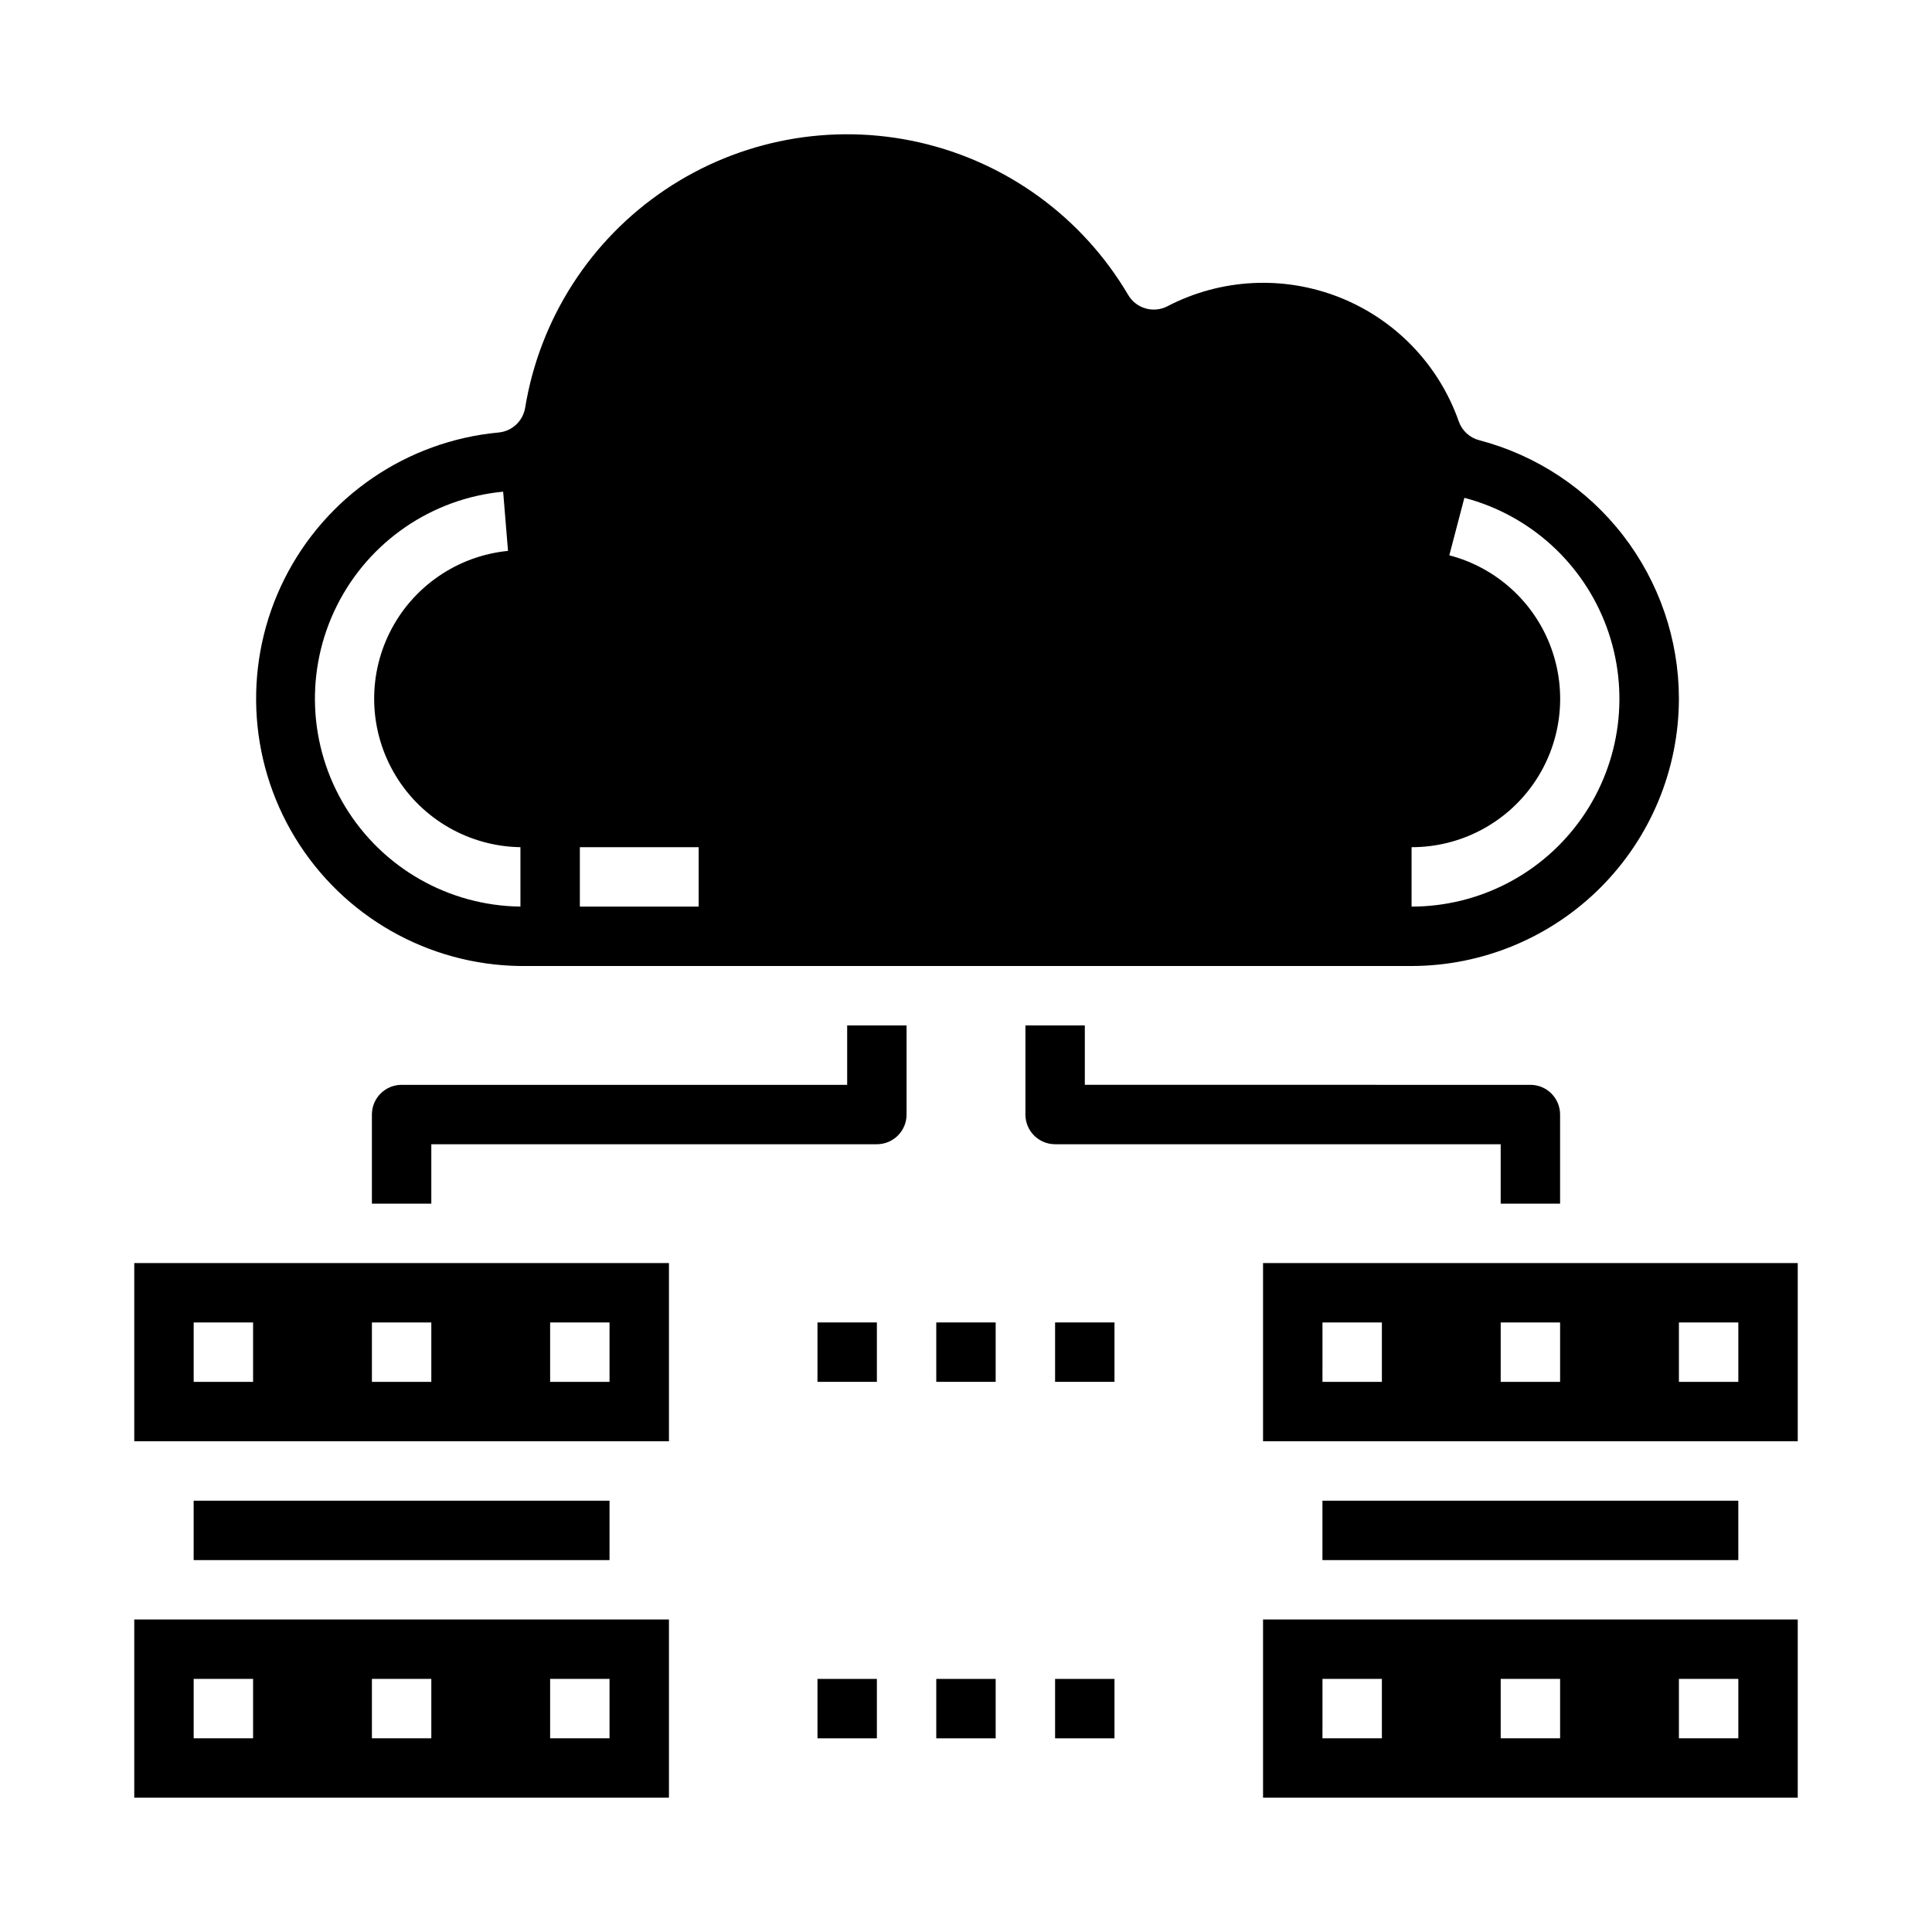
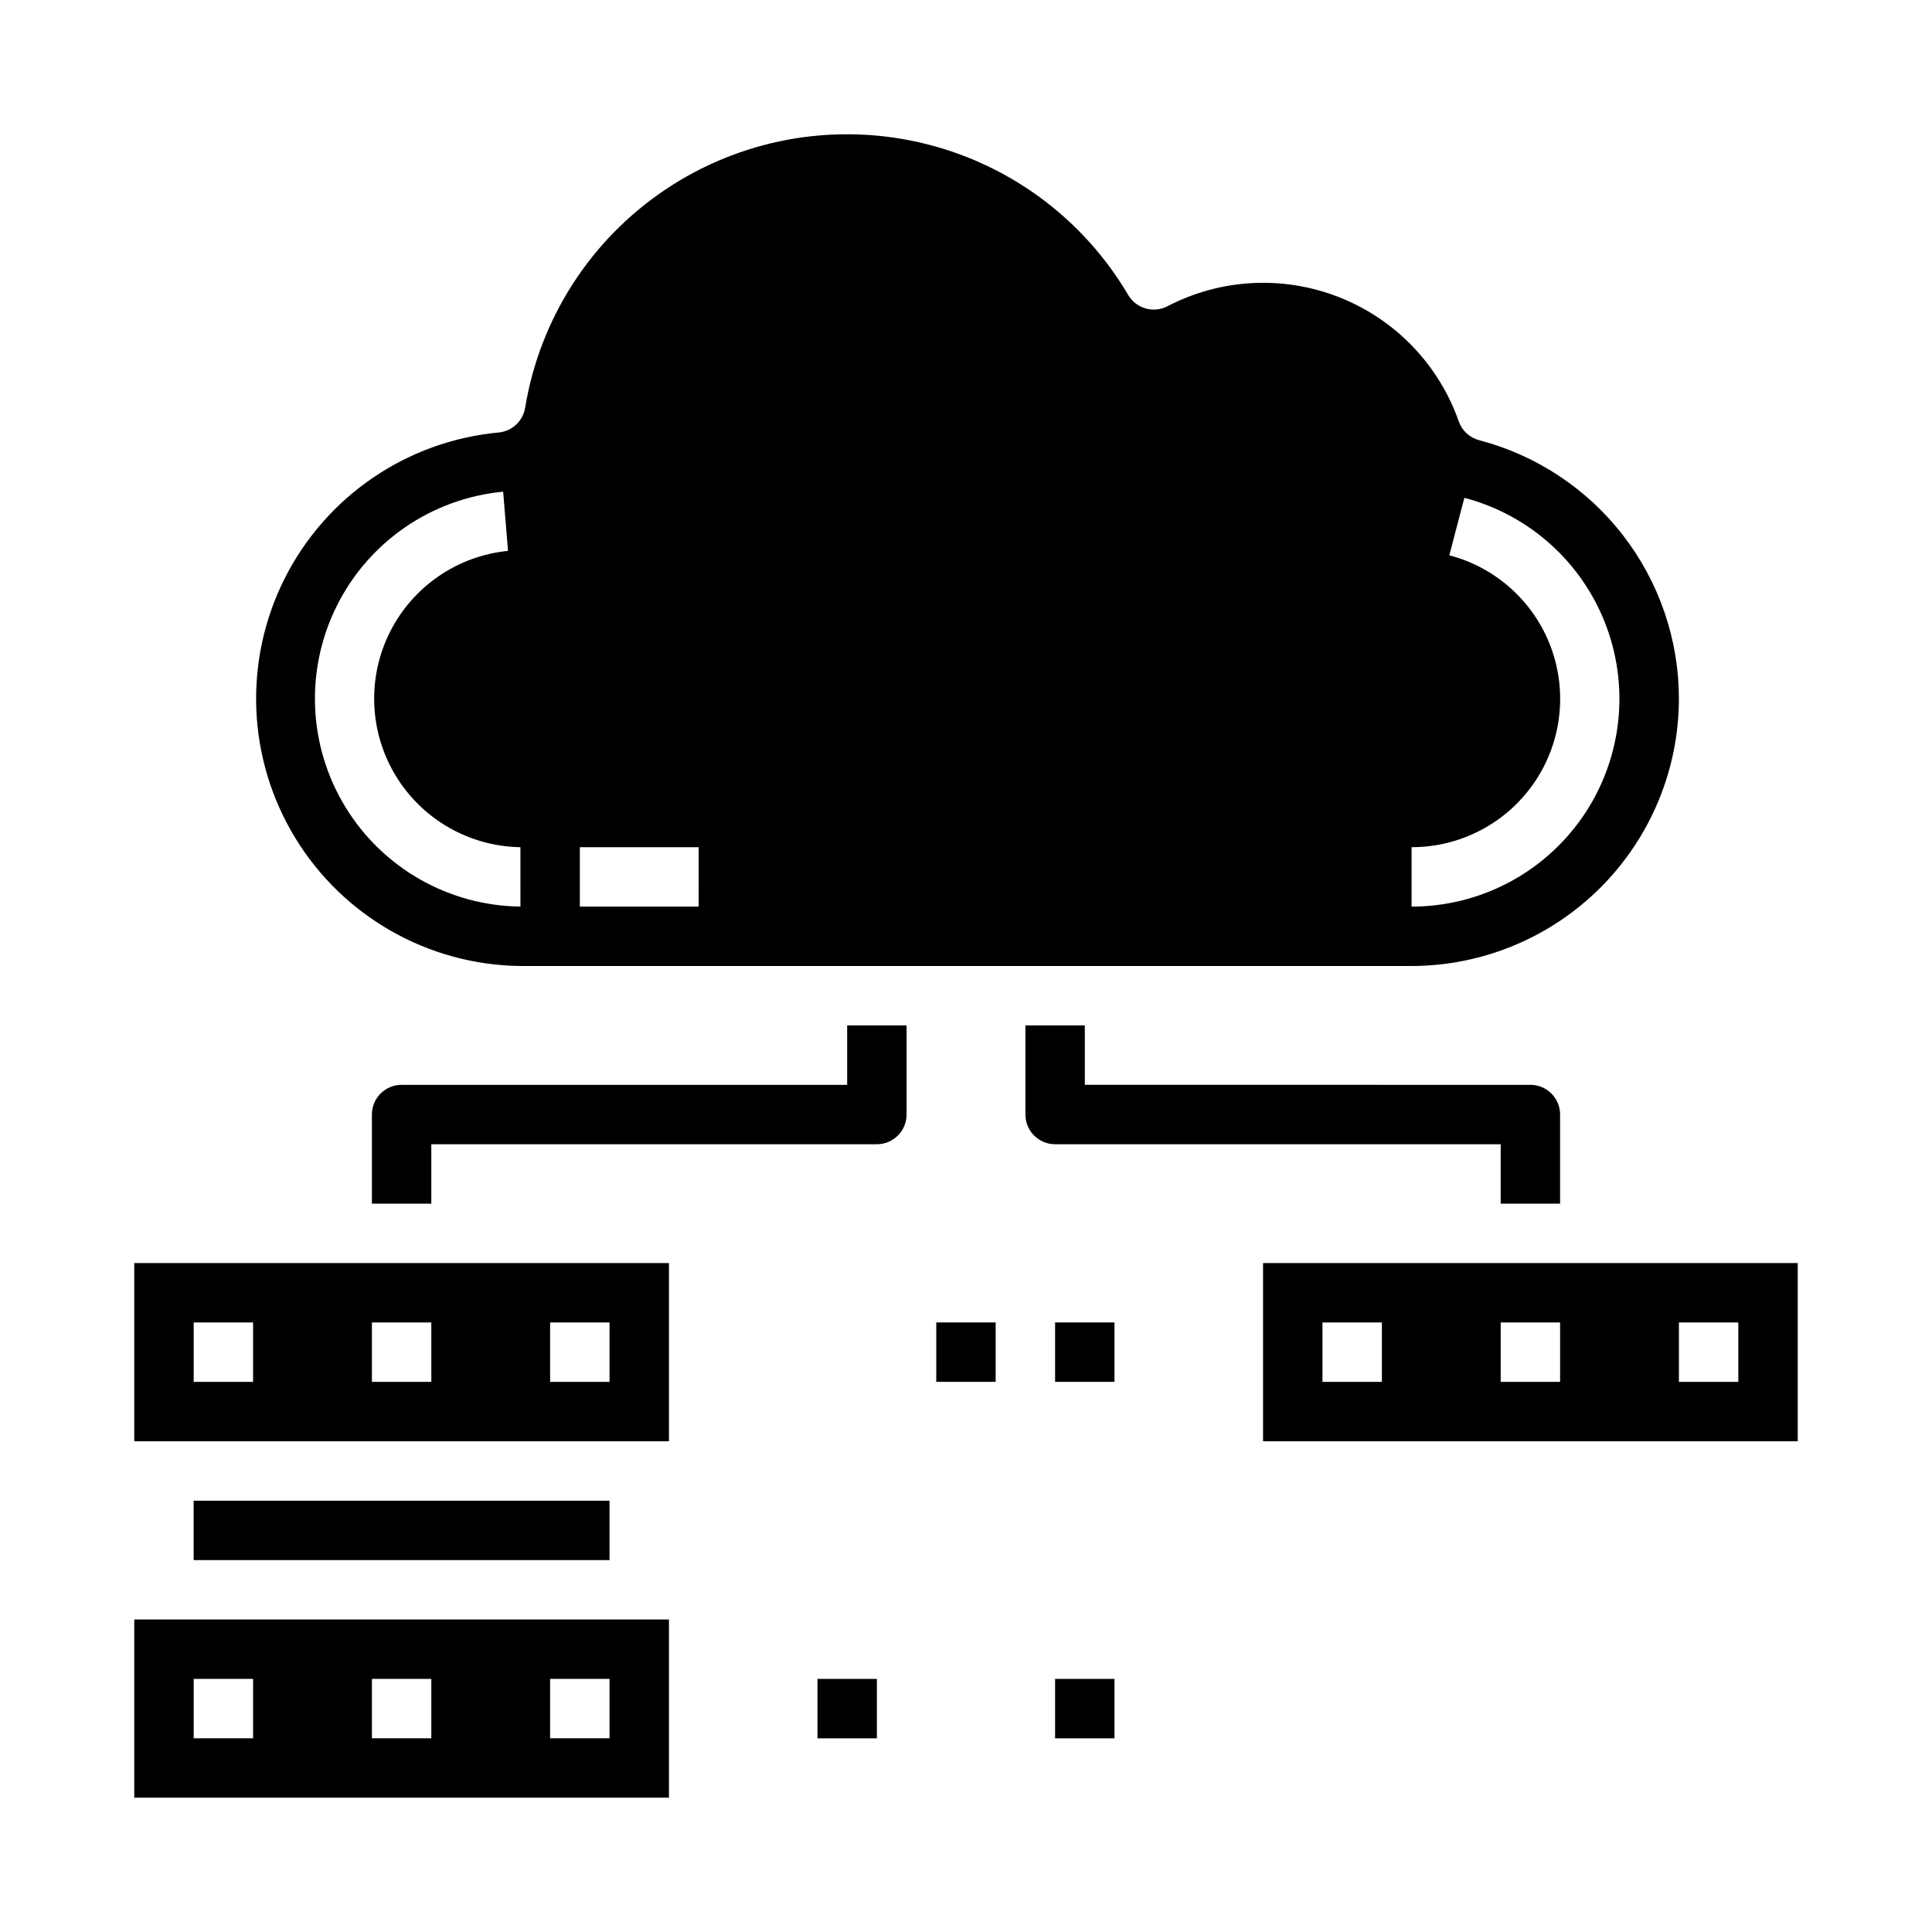
<svg xmlns="http://www.w3.org/2000/svg" fill="#000000" width="800px" height="800px" version="1.1" viewBox="144 144 512 512">
  <g>
    <path d="m588.93 329.15c-0.016-15.652-5.215-30.859-14.785-43.25-9.57-12.391-22.973-21.262-38.113-25.234-2.523-0.645-4.562-2.504-5.434-4.961-5.269-15.039-16.812-27.047-31.633-32.91-14.82-5.859-31.457-4.996-45.59 2.367-3.711 1.918-8.27 0.605-10.391-2.992-12.094-20.535-32.125-35.168-55.363-40.441-23.242-5.277-47.629-0.723-67.398 12.582-19.773 13.305-33.176 34.18-37.043 57.695-0.562 3.57-3.484 6.297-7.082 6.613-24.324 2.285-45.75 16.938-56.703 38.773-10.953 21.832-9.887 47.773 2.828 68.633 12.711 20.859 35.273 33.699 59.699 33.977h236.16c18.781-0.031 36.785-7.504 50.066-20.785s20.754-31.285 20.781-50.066zm-70.848 39.359v0.004c12.863 0.02 24.926-6.254 32.293-16.797 7.367-10.547 9.109-24.027 4.664-36.102-4.441-12.07-14.512-21.203-26.957-24.453l3.992-15.23-0.004-0.004c17.414 4.57 31.492 17.359 37.707 34.254 6.215 16.895 3.777 35.762-6.523 50.523-10.305 14.762-27.172 23.555-45.172 23.551zm-236.16 15.746c-18.988-0.223-36.523-10.203-46.406-26.418-9.887-16.211-10.727-36.371-2.223-53.352 8.5-16.98 25.145-28.387 44.047-30.188l1.289 15.688 0.004 0.004c-13.465 1.336-25.297 9.492-31.336 21.598-6.039 12.105-5.438 26.465 1.594 38.023s19.504 18.695 33.031 18.902zm47.23 0h-31.484v-15.742h31.488z" />
-     <path d="m494.46 541.7h110.21v15.742h-110.21z" />
-     <path d="m478.72 620.41h141.7v-47.23h-141.7zm110.21-31.488h15.742v15.742l-15.742 0.004zm-47.23 0h15.742v15.742l-15.742 0.004zm-47.23 0h15.742v15.742l-15.746 0.004z" />
    <path d="m195.32 541.7h110.21v15.742h-110.21z" />
    <path d="m179.58 620.41h141.7v-47.23h-141.7zm110.21-31.488h15.742v15.742l-15.742 0.004zm-47.23 0h15.742v15.742l-15.742 0.004zm-47.234 0h15.746v15.742l-15.746 0.004z" />
    <path d="m179.58 525.95h141.7v-47.23h-141.7zm110.21-31.488h15.742v15.742l-15.742 0.004zm-47.23 0h15.742v15.742l-15.742 0.004zm-47.234 0h15.746v15.742l-15.746 0.004z" />
    <path d="m478.72 525.95h141.7v-47.23h-141.7zm110.21-31.488h15.742v15.742l-15.742 0.004zm-47.23 0h15.742v15.742l-15.742 0.004zm-47.23 0h15.742v15.742l-15.746 0.004z" />
    <path d="m258.3 462.98h-15.742v-23.617c0-4.348 3.523-7.871 7.871-7.871h118.08v-15.746h15.742v23.617c0 2.086-0.828 4.09-2.305 5.566-1.477 1.477-3.481 2.305-5.566 2.305h-118.08z" />
    <path d="m557.44 462.98h-15.742v-15.746h-118.08c-4.348 0-7.871-3.523-7.871-7.871v-23.617h15.742v15.742l118.08 0.004c2.09 0 4.09 0.828 5.566 2.305 1.477 1.477 2.305 3.477 2.305 5.566z" />
-     <path d="m360.64 494.46h15.742v15.742h-15.742z" />
    <path d="m392.12 494.46h15.742v15.742h-15.742z" />
    <path d="m423.61 494.46h15.742v15.742h-15.742z" />
    <path d="m360.64 588.93h15.742v15.742h-15.742z" />
-     <path d="m392.12 588.93h15.742v15.742h-15.742z" />
    <path d="m423.61 588.93h15.742v15.742h-15.742z" />
  </g>
</svg>